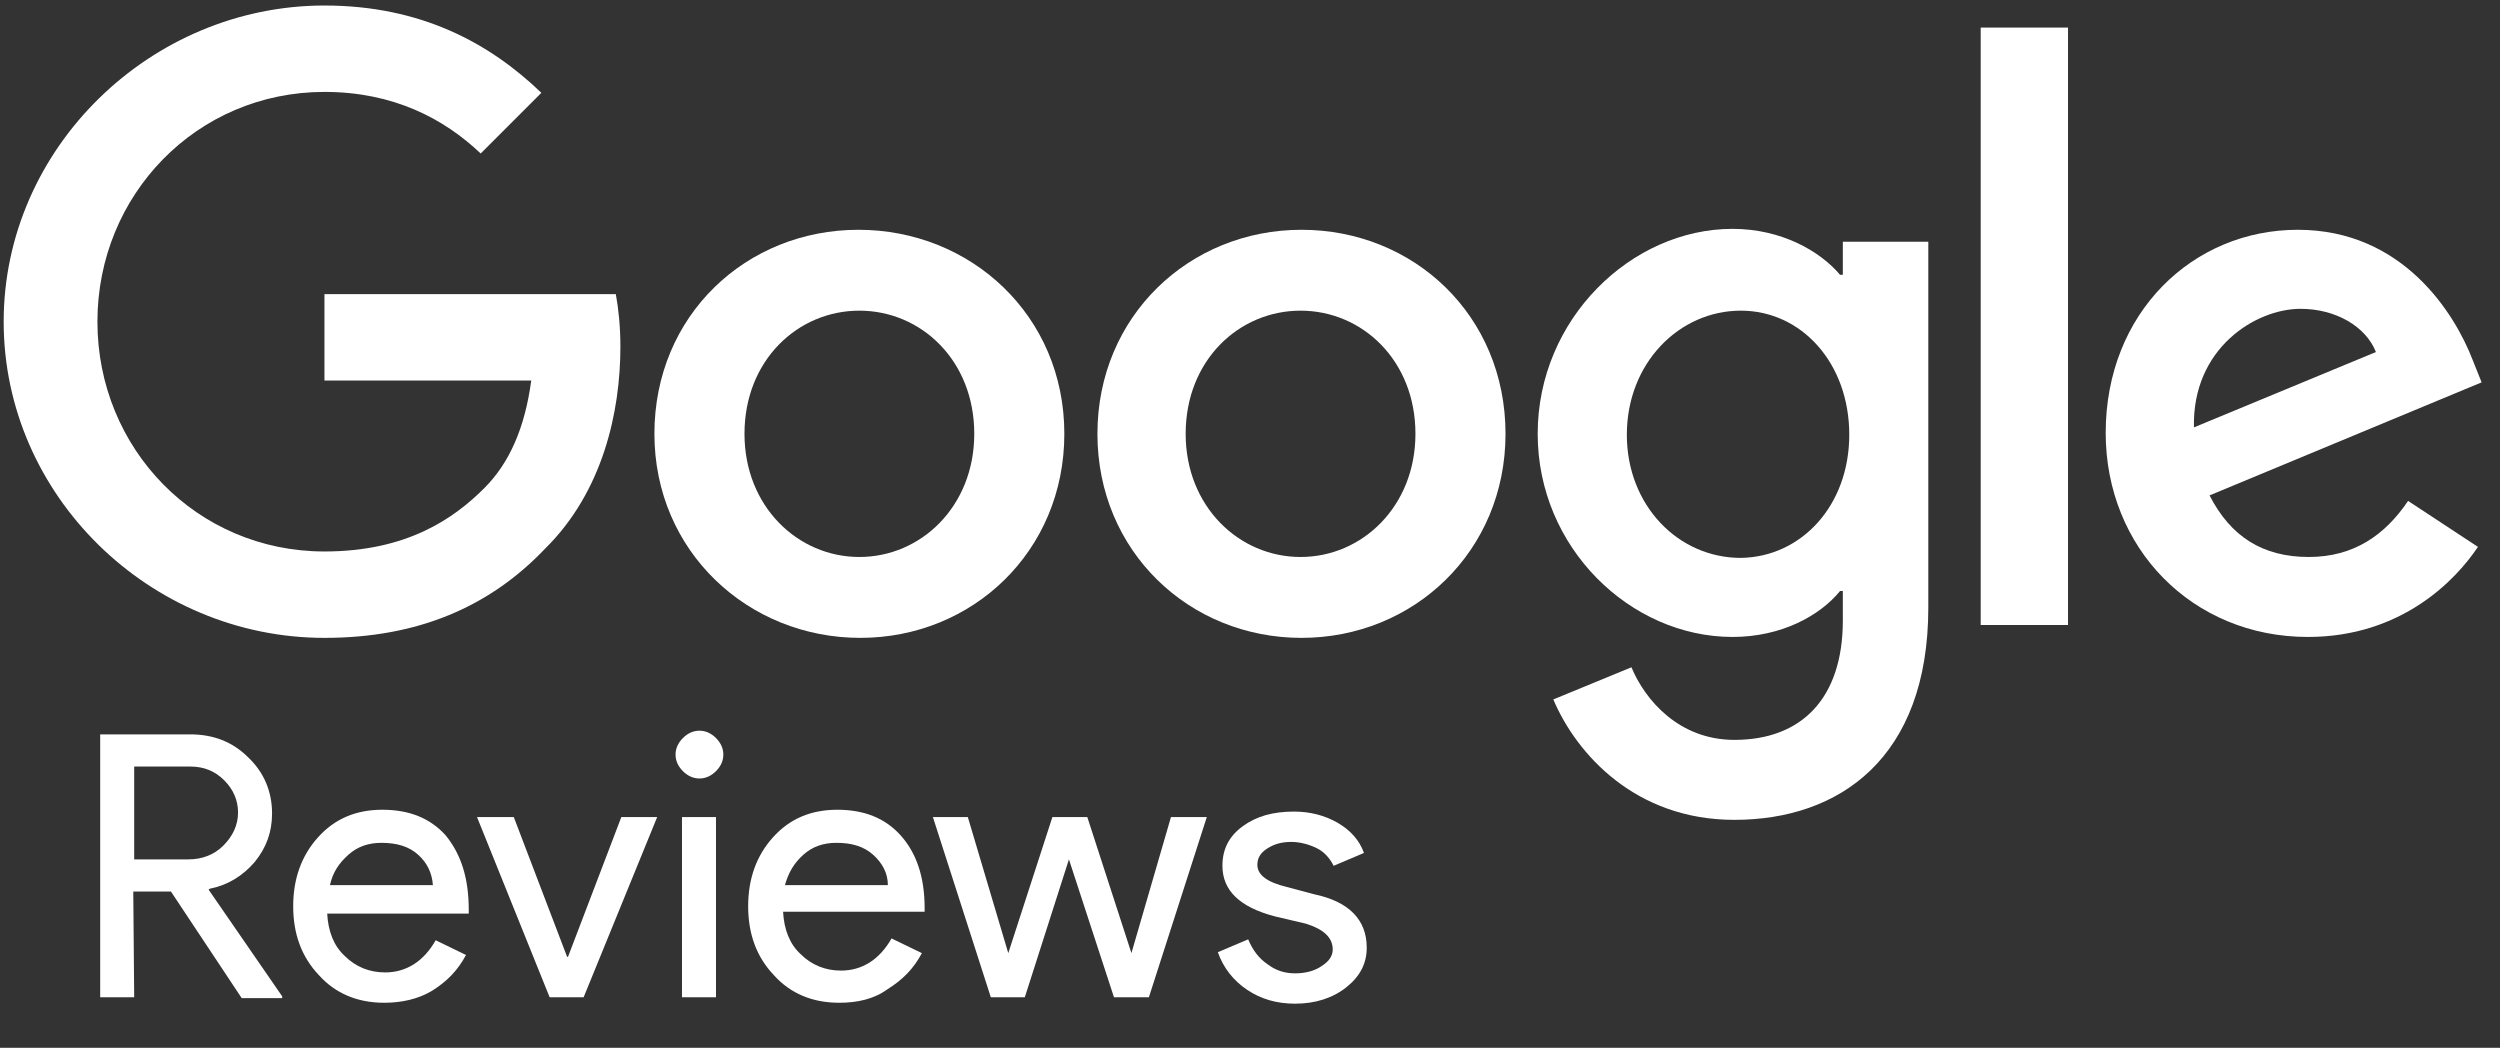
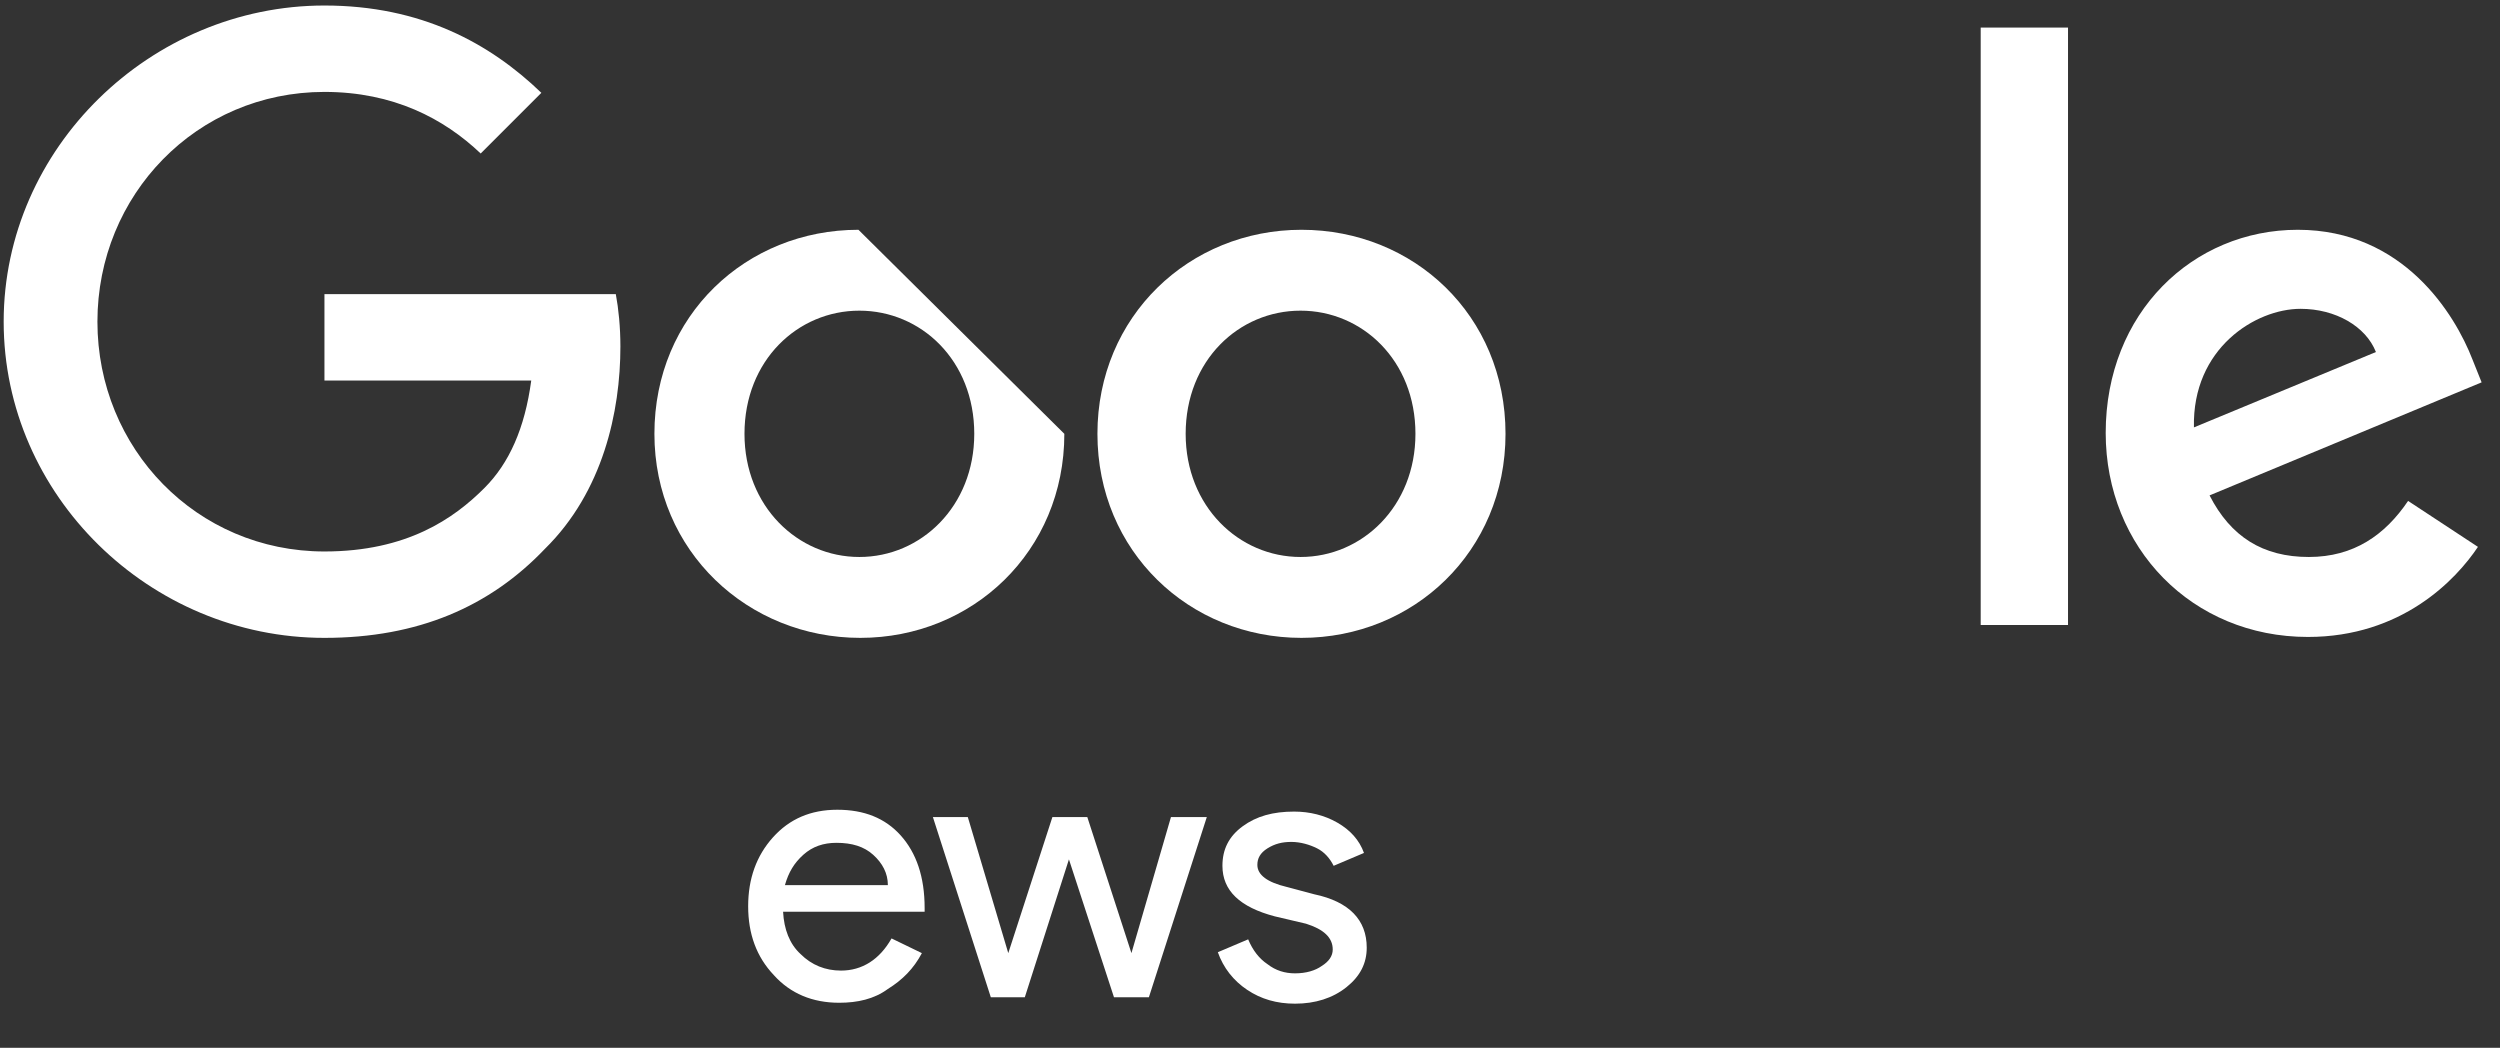
<svg xmlns="http://www.w3.org/2000/svg" id="Layer_1" x="0px" y="0px" viewBox="0 0 272 114" style="enable-background:new 0 0 272 114;" xml:space="preserve">
  <rect x="0" y="0" width="272" height="114" fill="#333333" stroke="none" />
  <style type="text/css">	.st0{fill:#FFFFFF;}</style>
-   <path class="st0" d="M115.8,47.2c0,12.8-10,22.2-22.2,22.2S71.2,60,71.2,47.2c0-12.9,10-22.2,22.2-22.2S115.8,34.3,115.8,47.2z  M106,47.2c0-8-5.8-13.4-12.5-13.4S81,39.2,81,47.2c0,7.9,5.8,13.4,12.5,13.4S106,55.1,106,47.2z" />
+   <path class="st0" d="M115.8,47.2c0,12.8-10,22.2-22.2,22.2S71.2,60,71.2,47.2c0-12.9,10-22.2,22.2-22.2z  M106,47.2c0-8-5.8-13.4-12.5-13.4S81,39.2,81,47.2c0,7.9,5.8,13.4,12.5,13.4S106,55.1,106,47.2z" />
  <path class="st0" d="M163.8,47.2c0,12.8-10,22.2-22.2,22.2s-22.2-9.4-22.2-22.2s10-22.2,22.2-22.2S163.8,34.3,163.8,47.2z M154,47.2 c0-8-5.8-13.4-12.5-13.4S129,39.2,129,47.2c0,7.9,5.8,13.4,12.5,13.4S154,55.1,154,47.2z" />
-   <path class="st0" d="M209.8,26.3v39.8c0,16.4-9.7,23.1-21.1,23.1c-10.8,0-17.2-7.2-19.7-13.1l8.5-3.5c1.5,3.6,5.2,7.9,11.2,7.9 c7.3,0,11.8-4.5,11.8-13v-3.2h-0.3c-2.2,2.7-6.4,5-11.7,5c-11.1,0-21.2-9.7-21.2-22.1c0-12.5,10.2-22.3,21.2-22.3 c5.3,0,9.5,2.4,11.7,5h0.3v-3.6L209.8,26.3L209.8,26.3z M201.2,47.3c0-7.8-5.2-13.5-11.8-13.5c-6.7,0-12.4,5.7-12.4,13.5 c0,7.7,5.6,13.4,12.4,13.4C196,60.6,201.2,55,201.2,47.3z" />
  <path class="st0" d="M225,3v65h-9.5V3H225z" />
  <path class="st0" d="M262,54.5l7.6,5c-2.4,3.6-8.3,9.8-18.5,9.8c-12.6,0-22-9.7-22-22.2C229.1,34,238.6,25,250,25 c11.5,0,17.1,9.2,19,14.1l1,2.5l-29.6,12.3c2.3,4.5,5.8,6.7,10.8,6.7C256.1,60.6,259.5,58.2,262,54.5L262,54.5z M238.7,46.5 l19.8-8.2c-1.1-2.8-4.4-4.7-8.2-4.7C245.4,33.6,238.5,37.9,238.7,46.5z" />
  <path class="st0" d="M35.3,41.4V32H67c0.3,1.6,0.5,3.6,0.5,5.7c0,7.1-1.9,15.8-8.2,22c-6,6.3-13.8,9.7-24,9.7 c-19,0-34.9-15.5-34.9-34.4s16-34.4,34.9-34.4c10.5,0,18,4.1,23.6,9.5l-6.6,6.6c-4-3.8-9.5-6.7-17-6.7c-13.9,0-24.7,11.2-24.7,25 s10.8,25,24.7,25c9,0,14.1-3.6,17.4-6.9c2.7-2.7,4.4-6.5,5.1-11.7L35.3,41.4z" />
  <g>
-     <path class="st0" d="M14.6,108.5h-3.7V79.9h9.8c2.5,0,4.6,0.8,6.3,2.5c1.7,1.6,2.6,3.7,2.6,6.1c0,2-0.6,3.7-1.9,5.3  c-1.3,1.5-2.9,2.5-4.9,2.9l-0.1,0.1l8,11.6v0.2h-4.4L18.6,97h-4.1L14.6,108.5L14.6,108.5z M14.6,83.4v10.1h5.9  c1.5,0,2.8-0.5,3.8-1.5s1.6-2.2,1.6-3.6c0-1.3-0.5-2.5-1.5-3.5s-2.2-1.5-3.7-1.5H14.6z" />
-     <path class="st0" d="M41.8,109.1c-2.9,0-5.3-1-7.1-3c-1.9-2-2.8-4.5-2.8-7.5s0.9-5.5,2.7-7.5s4.1-3,7-3s5.2,0.9,6.9,2.8  C50.2,93,51,95.6,51,99v0.4H35.6c0.1,1.9,0.7,3.5,1.9,4.6c1.2,1.2,2.7,1.8,4.4,1.8c2.3,0,4.2-1.2,5.5-3.5l3.3,1.6  c-0.9,1.7-2.1,2.9-3.7,3.9C45.5,108.7,43.7,109.1,41.8,109.1z M35.9,96.3h11.2C47,95,46.5,93.9,45.5,93s-2.3-1.3-4-1.3  c-1.4,0-2.6,0.4-3.6,1.3S36.2,94.9,35.9,96.3z" />
-     <path class="st0" d="M63.5,108.5h-3.7l-7.9-19.6h4l5.8,15.2h0.1l5.8-15.2h3.9L63.5,108.5z" />
-     <path class="st0" d="M78.7,82.1c0,0.7-0.3,1.3-0.8,1.8s-1.1,0.8-1.8,0.8c-0.7,0-1.3-0.3-1.8-0.8s-0.8-1.1-0.8-1.8  c0-0.7,0.3-1.3,0.8-1.8s1.1-0.8,1.8-0.8c0.7,0,1.3,0.3,1.8,0.8C78.4,80.8,78.7,81.4,78.7,82.1z M77.9,88.9v19.6h-3.7V88.9H77.9z" />
    <path class="st0" d="M91.3,109.1c-2.9,0-5.3-1-7.1-3c-1.9-2-2.8-4.5-2.8-7.5s0.9-5.5,2.7-7.5s4.1-3,7-3s5.2,0.9,6.9,2.8  c1.7,1.9,2.6,4.5,2.6,7.9v0.4H85.2c0.1,1.9,0.7,3.5,1.9,4.6c1.2,1.2,2.7,1.8,4.4,1.8c2.3,0,4.2-1.2,5.5-3.5l3.3,1.6  c-0.9,1.7-2.1,2.9-3.7,3.9C95.1,108.7,93.3,109.1,91.3,109.1z M85.4,96.3h11.2c0-1.3-0.6-2.4-1.6-3.3s-2.3-1.3-4-1.3  c-1.4,0-2.6,0.4-3.6,1.3S85.8,94.9,85.4,96.3z" />
    <path class="st0" d="M131.3,88.9l-6.3,19.6h-3.8l-4.9-15l-4.8,15h-3.7l-6.3-19.6h3.8l4.4,14.8l0,0l4.8-14.8h3.8l4.8,14.8l0,0  l4.3-14.8H131.3z" />
    <path class="st0" d="M148.7,103.1c0,1.7-0.7,3.1-2.2,4.3c-1.5,1.2-3.4,1.8-5.6,1.8c-2,0-3.7-0.5-5.2-1.5s-2.6-2.4-3.2-4.1l3.3-1.4  c0.5,1.2,1.2,2.1,2.1,2.7c0.9,0.7,1.9,1,3,1c1.2,0,2.2-0.3,2.9-0.8c0.8-0.5,1.2-1.1,1.2-1.8c0-1.3-1-2.2-2.9-2.8l-3.4-0.8  c-3.8-1-5.7-2.8-5.7-5.5c0-1.8,0.7-3.2,2.2-4.3c1.5-1.1,3.3-1.6,5.6-1.6c1.7,0,3.3,0.4,4.7,1.2c1.4,0.8,2.4,1.9,2.9,3.3l-3.3,1.4  c-0.4-0.8-1-1.5-1.8-1.9s-1.8-0.7-2.8-0.7s-1.8,0.2-2.6,0.7s-1.1,1.1-1.1,1.8c0,1.1,1.1,1.9,3.2,2.4l3,0.8  C146.8,98.1,148.7,100.1,148.7,103.1z" />
  </g>
</svg>